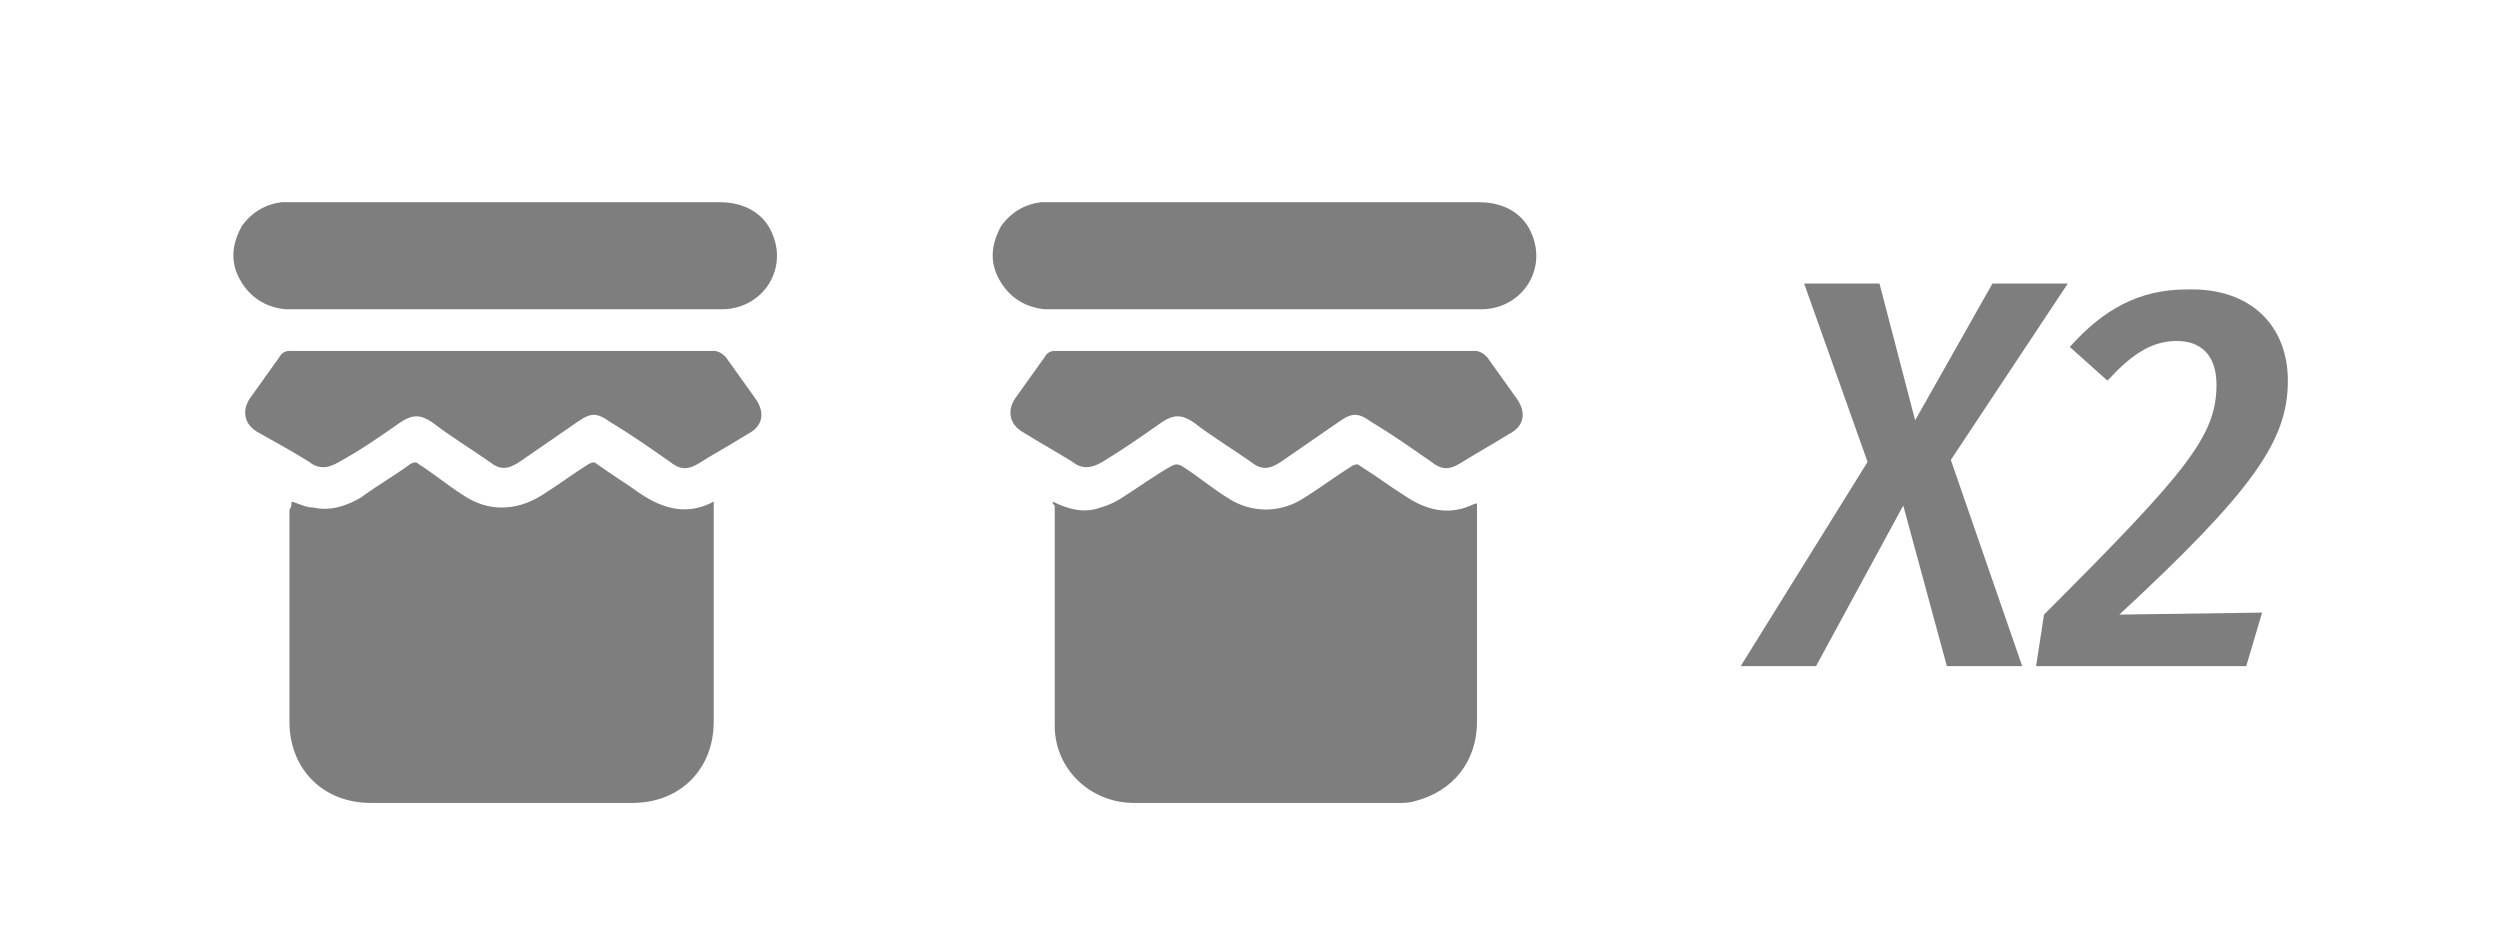
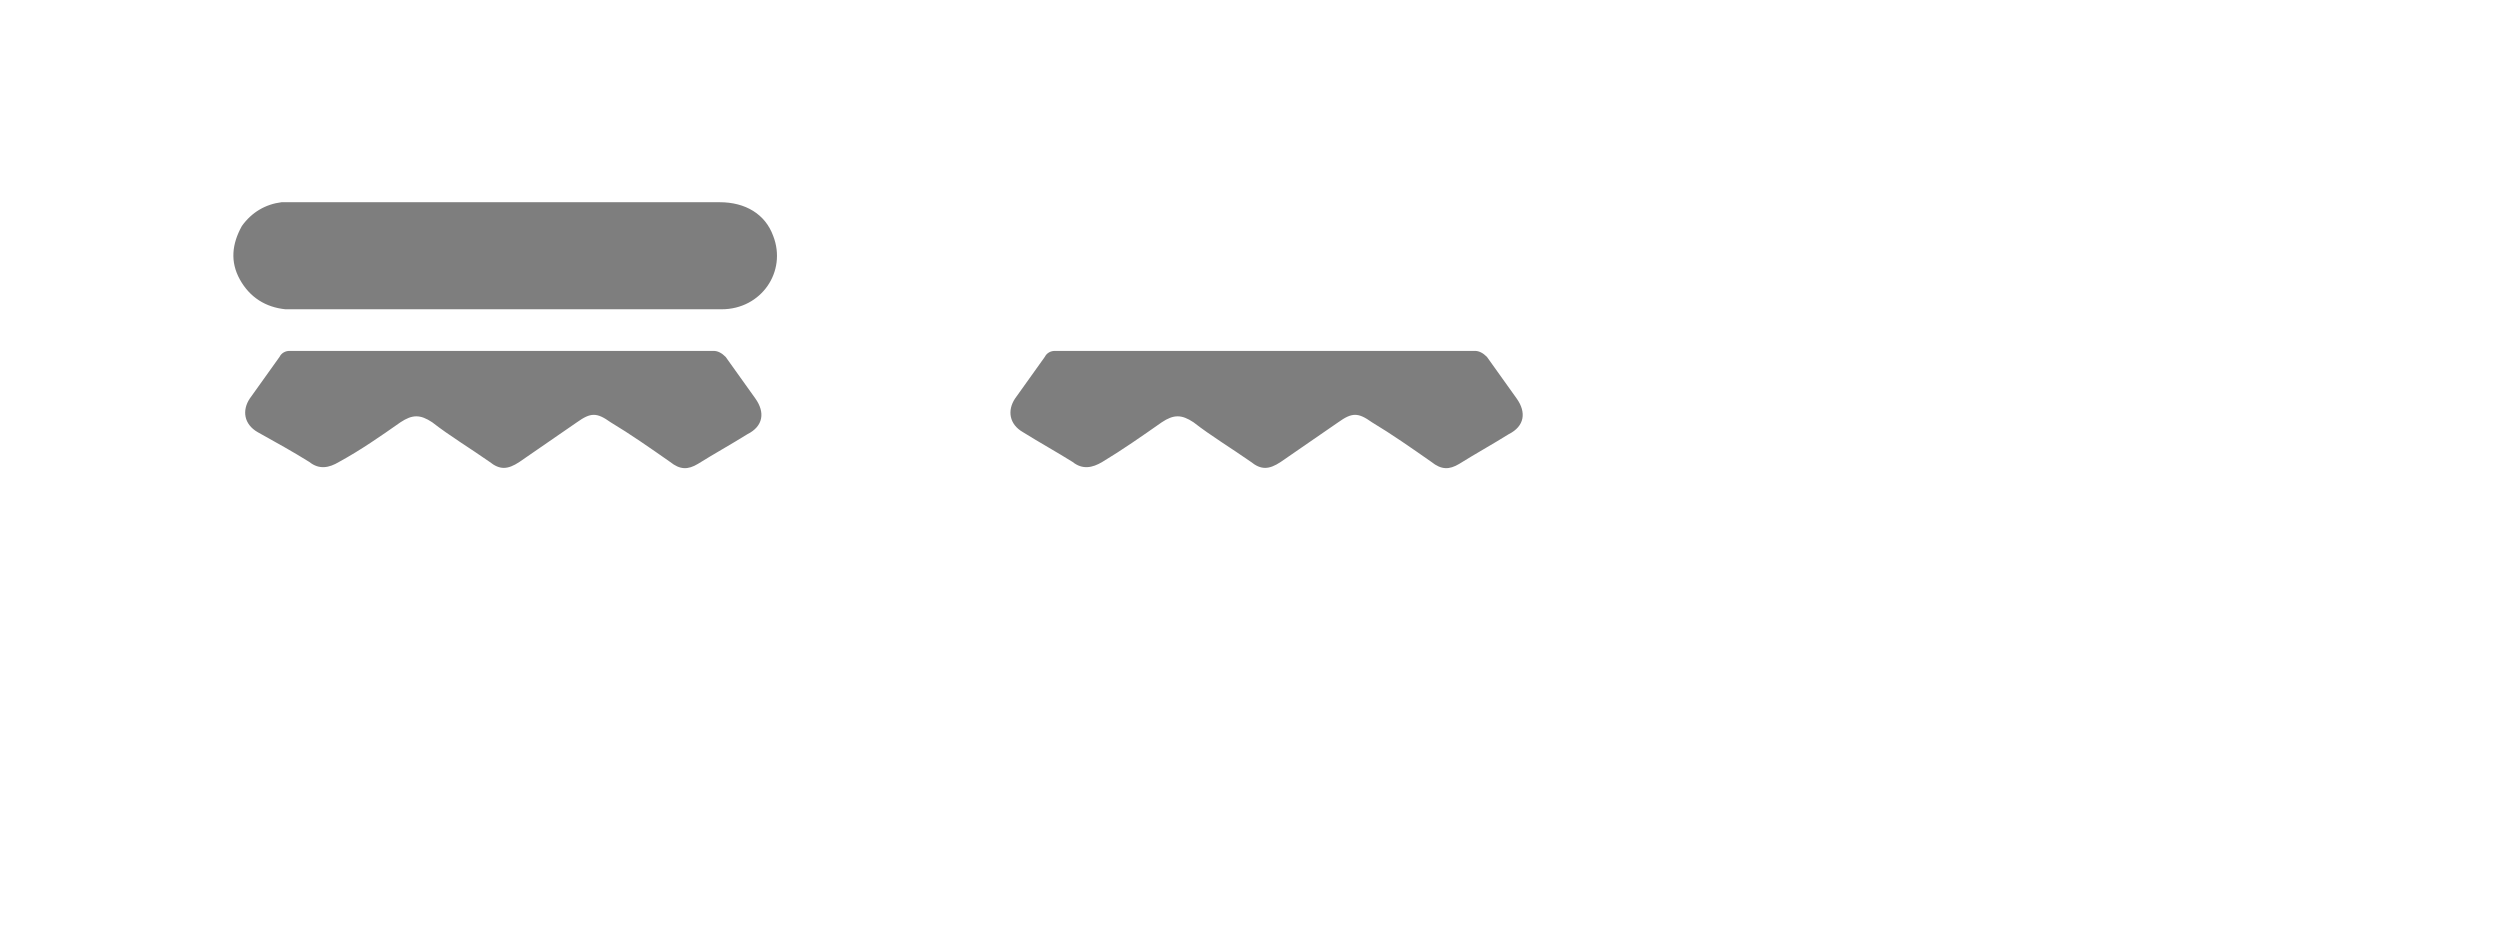
<svg xmlns="http://www.w3.org/2000/svg" version="1.1" id="Layer_1" x="0px" y="0px" viewBox="0 0 126.1 48" style="enable-background:new 0 0 126.1 48;" xml:space="preserve">
  <style type="text/css"> .st0{enable-background:new ;} .st1{fill:#7E7E7E;} </style>
  <g class="st0">
-     <path class="st1" d="M98.4,23.2l3.6,10.4h-3.8l-2.2-8.1l-4.4,8.1h-3.8l6.4-10.3l-3.2-9h3.8l1.8,6.9l3.9-6.9h3.8L98.4,23.2z" />
-     <path class="st1" d="M115.4,19.2c0,3-1.7,5.5-8.5,11.8l7.2-0.1l-0.8,2.7h-10.6l0.4-2.6c7.2-7.2,8.7-9,8.7-11.6c0-1.5-0.8-2.2-2-2.2 c-1.3,0-2.3,0.7-3.5,2l-1.9-1.7c1.7-1.9,3.5-2.9,5.9-2.9C113.6,14.5,115.4,16.5,115.4,19.2z" />
-   </g>
+     </g>
  <g>
-     <path class="st1" d="M53.1,25.3c0.8,0.4,1.6,0.6,2.4,0.3c0.4-0.1,0.8-0.3,1.1-0.5c0.8-0.5,1.6-1.1,2.5-1.6c0.2-0.1,0.3-0.1,0.5,0 c0.8,0.5,1.5,1.1,2.3,1.6c1.2,0.8,2.7,0.8,3.9,0c0.8-0.5,1.6-1.1,2.4-1.6c0.2-0.1,0.3-0.1,0.4,0c0.8,0.5,1.6,1.1,2.4,1.6 c1.1,0.7,2.2,0.9,3.4,0.3h0.1c0,0.1,0,0.2,0,0.3c0,3.6,0,7.2,0,10.7c0,2-1.2,3.5-3.1,4c-0.3,0.1-0.6,0.1-0.9,0.1 c-4.4,0-8.9,0-13.3,0c-2.2,0-4-1.7-4-3.9c0-3.7,0-7.4,0-11.1C53.1,25.4,53.1,25.4,53.1,25.3z" />
-     <path class="st1" d="M63.8,10.2c3.6,0,7.2,0,10.8,0c1.3,0,2.3,0.6,2.7,1.7c0.7,1.8-0.6,3.7-2.6,3.7c-7,0-14,0-21,0 c-0.3,0-0.7,0-1,0c-1-0.1-1.8-0.6-2.3-1.5s-0.4-1.8,0.1-2.7c0.5-0.7,1.2-1.1,2-1.2c0.2,0,0.3,0,0.5,0 C56.6,10.2,60.2,10.2,63.8,10.2z" />
    <path class="st1" d="M63.8,17.7c3.5,0,7,0,10.6,0c0.2,0,0.4,0.1,0.6,0.3c0.5,0.7,1,1.4,1.5,2.1s0.4,1.4-0.4,1.8 c-0.8,0.5-1.7,1-2.5,1.5c-0.5,0.3-0.9,0.3-1.4-0.1c-1-0.7-2-1.4-3-2c-0.7-0.5-1-0.5-1.7,0c-1,0.7-1.9,1.3-2.9,2 c-0.6,0.4-1,0.4-1.5,0c-1-0.7-2-1.3-2.9-2c-0.6-0.4-1-0.4-1.6,0c-1,0.7-2,1.4-3,2c-0.5,0.3-1,0.4-1.5,0c-0.8-0.5-1.7-1-2.5-1.5 c-0.7-0.4-0.8-1.1-0.4-1.7c0.5-0.7,1-1.4,1.5-2.1c0.1-0.2,0.3-0.3,0.5-0.3C56.7,17.7,60.3,17.7,63.8,17.7z" />
  </g>
  <g>
-     <path class="st1" d="M14.7,25.3c0.4,0.1,0.7,0.3,1.1,0.3c0.9,0.2,1.7-0.1,2.4-0.5c0.8-0.6,1.7-1.1,2.5-1.7c0.2-0.1,0.3-0.1,0.4,0 c0.8,0.5,1.5,1.1,2.3,1.6c1.2,0.8,2.6,0.8,3.9,0c0.8-0.5,1.6-1.1,2.4-1.6c0.2-0.1,0.3-0.1,0.4,0c0.7,0.5,1.5,1,2.2,1.5 c1.2,0.8,2.4,1.1,3.7,0.4c0,0.1,0,0.3,0,0.4c0,3.6,0,7.1,0,10.7c0,2.4-1.7,4.1-4.1,4.1c-4.4,0-8.8,0-13.2,0c-2.4,0-4.1-1.7-4.1-4.1 c0-3.6,0-7.2,0-10.7C14.7,25.6,14.7,25.5,14.7,25.3z" />
    <path class="st1" d="M25.4,10.2c3.6,0,7.2,0,10.9,0c1.3,0,2.3,0.6,2.7,1.7c0.7,1.8-0.6,3.7-2.6,3.7c-7.1,0-14.2,0-21.2,0 c-0.3,0-0.5,0-0.8,0c-1-0.1-1.8-0.6-2.3-1.5s-0.4-1.8,0.1-2.7c0.5-0.7,1.2-1.1,2-1.2c0.2,0,0.3,0,0.5,0 C18.3,10.2,21.9,10.2,25.4,10.2z" />
    <path class="st1" d="M25.4,17.7c3.5,0,7.1,0,10.6,0c0.2,0,0.4,0.1,0.6,0.3c0.5,0.7,1,1.4,1.5,2.1s0.4,1.4-0.4,1.8 c-0.8,0.5-1.7,1-2.5,1.5c-0.5,0.3-0.9,0.3-1.4-0.1c-1-0.7-2-1.4-3-2c-0.7-0.5-1-0.5-1.7,0c-1,0.7-1.9,1.3-2.9,2 c-0.6,0.4-1,0.4-1.5,0c-1-0.7-2-1.3-2.9-2c-0.6-0.4-1-0.4-1.6,0c-1,0.7-2,1.4-3.1,2c-0.5,0.3-1,0.4-1.5,0c-0.8-0.5-1.7-1-2.6-1.5 c-0.7-0.4-0.8-1.1-0.4-1.7c0.5-0.7,1-1.4,1.5-2.1c0.1-0.2,0.3-0.3,0.5-0.3C18.4,17.7,21.9,17.7,25.4,17.7z" />
  </g>
</svg>